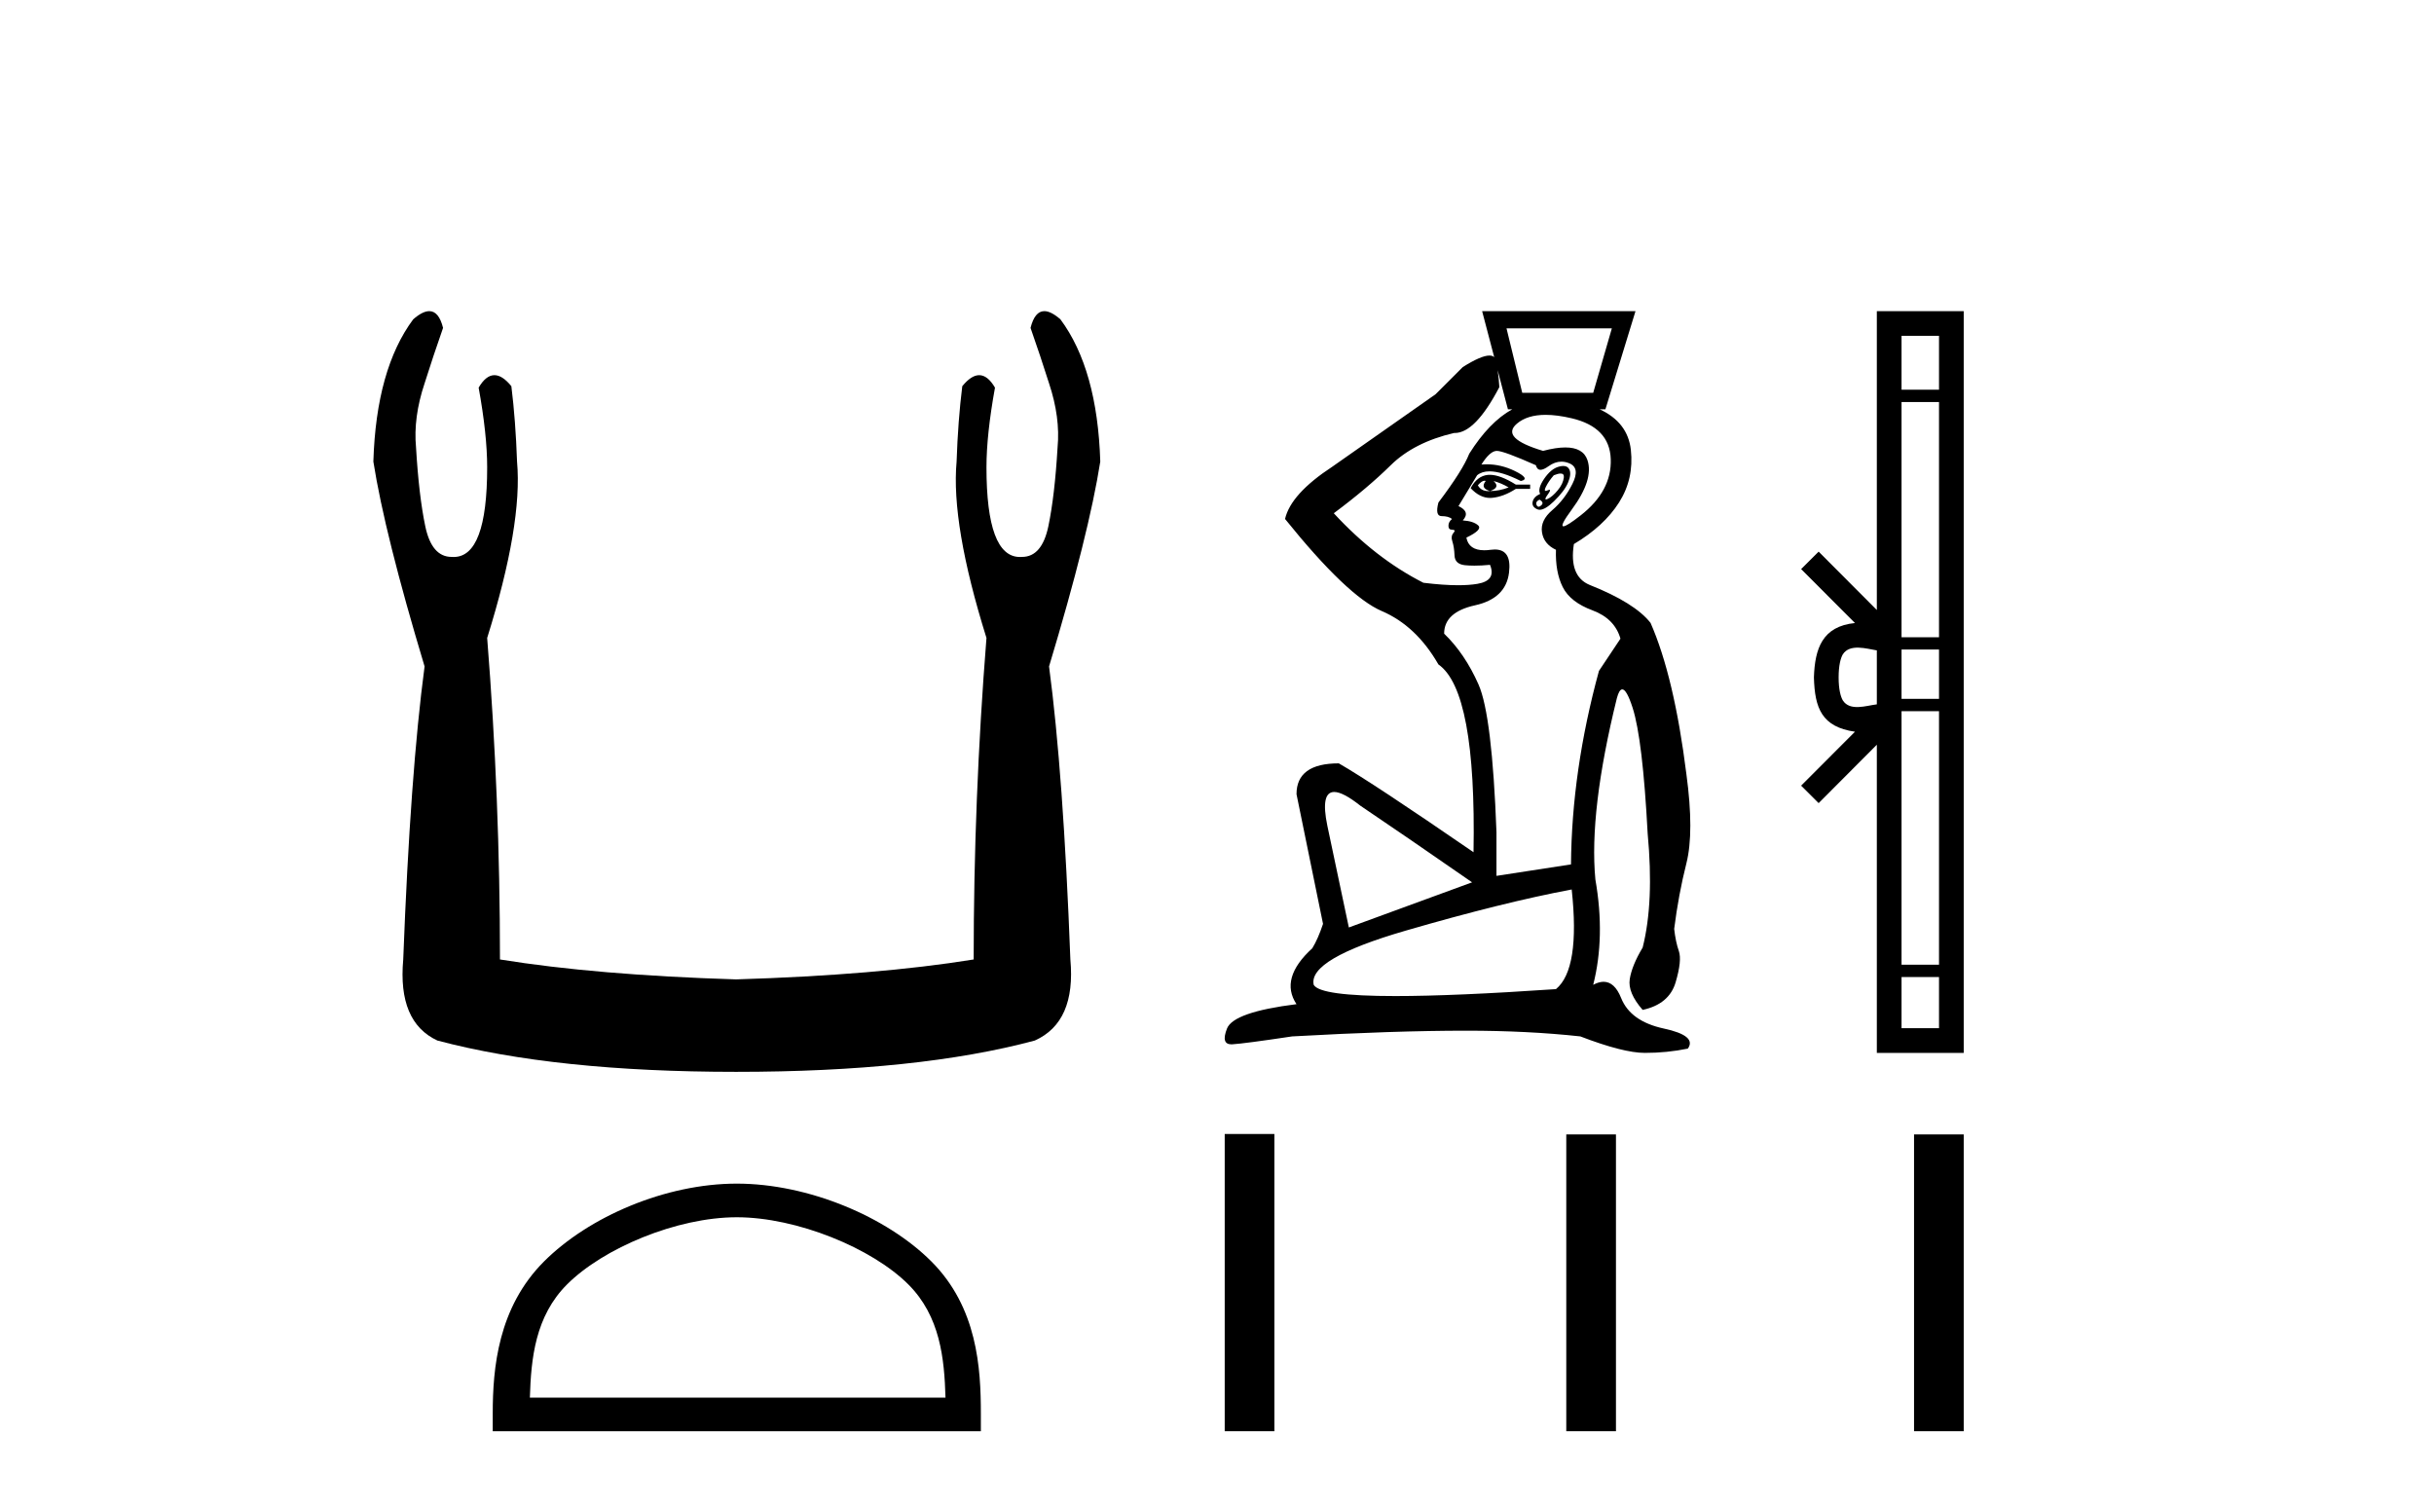
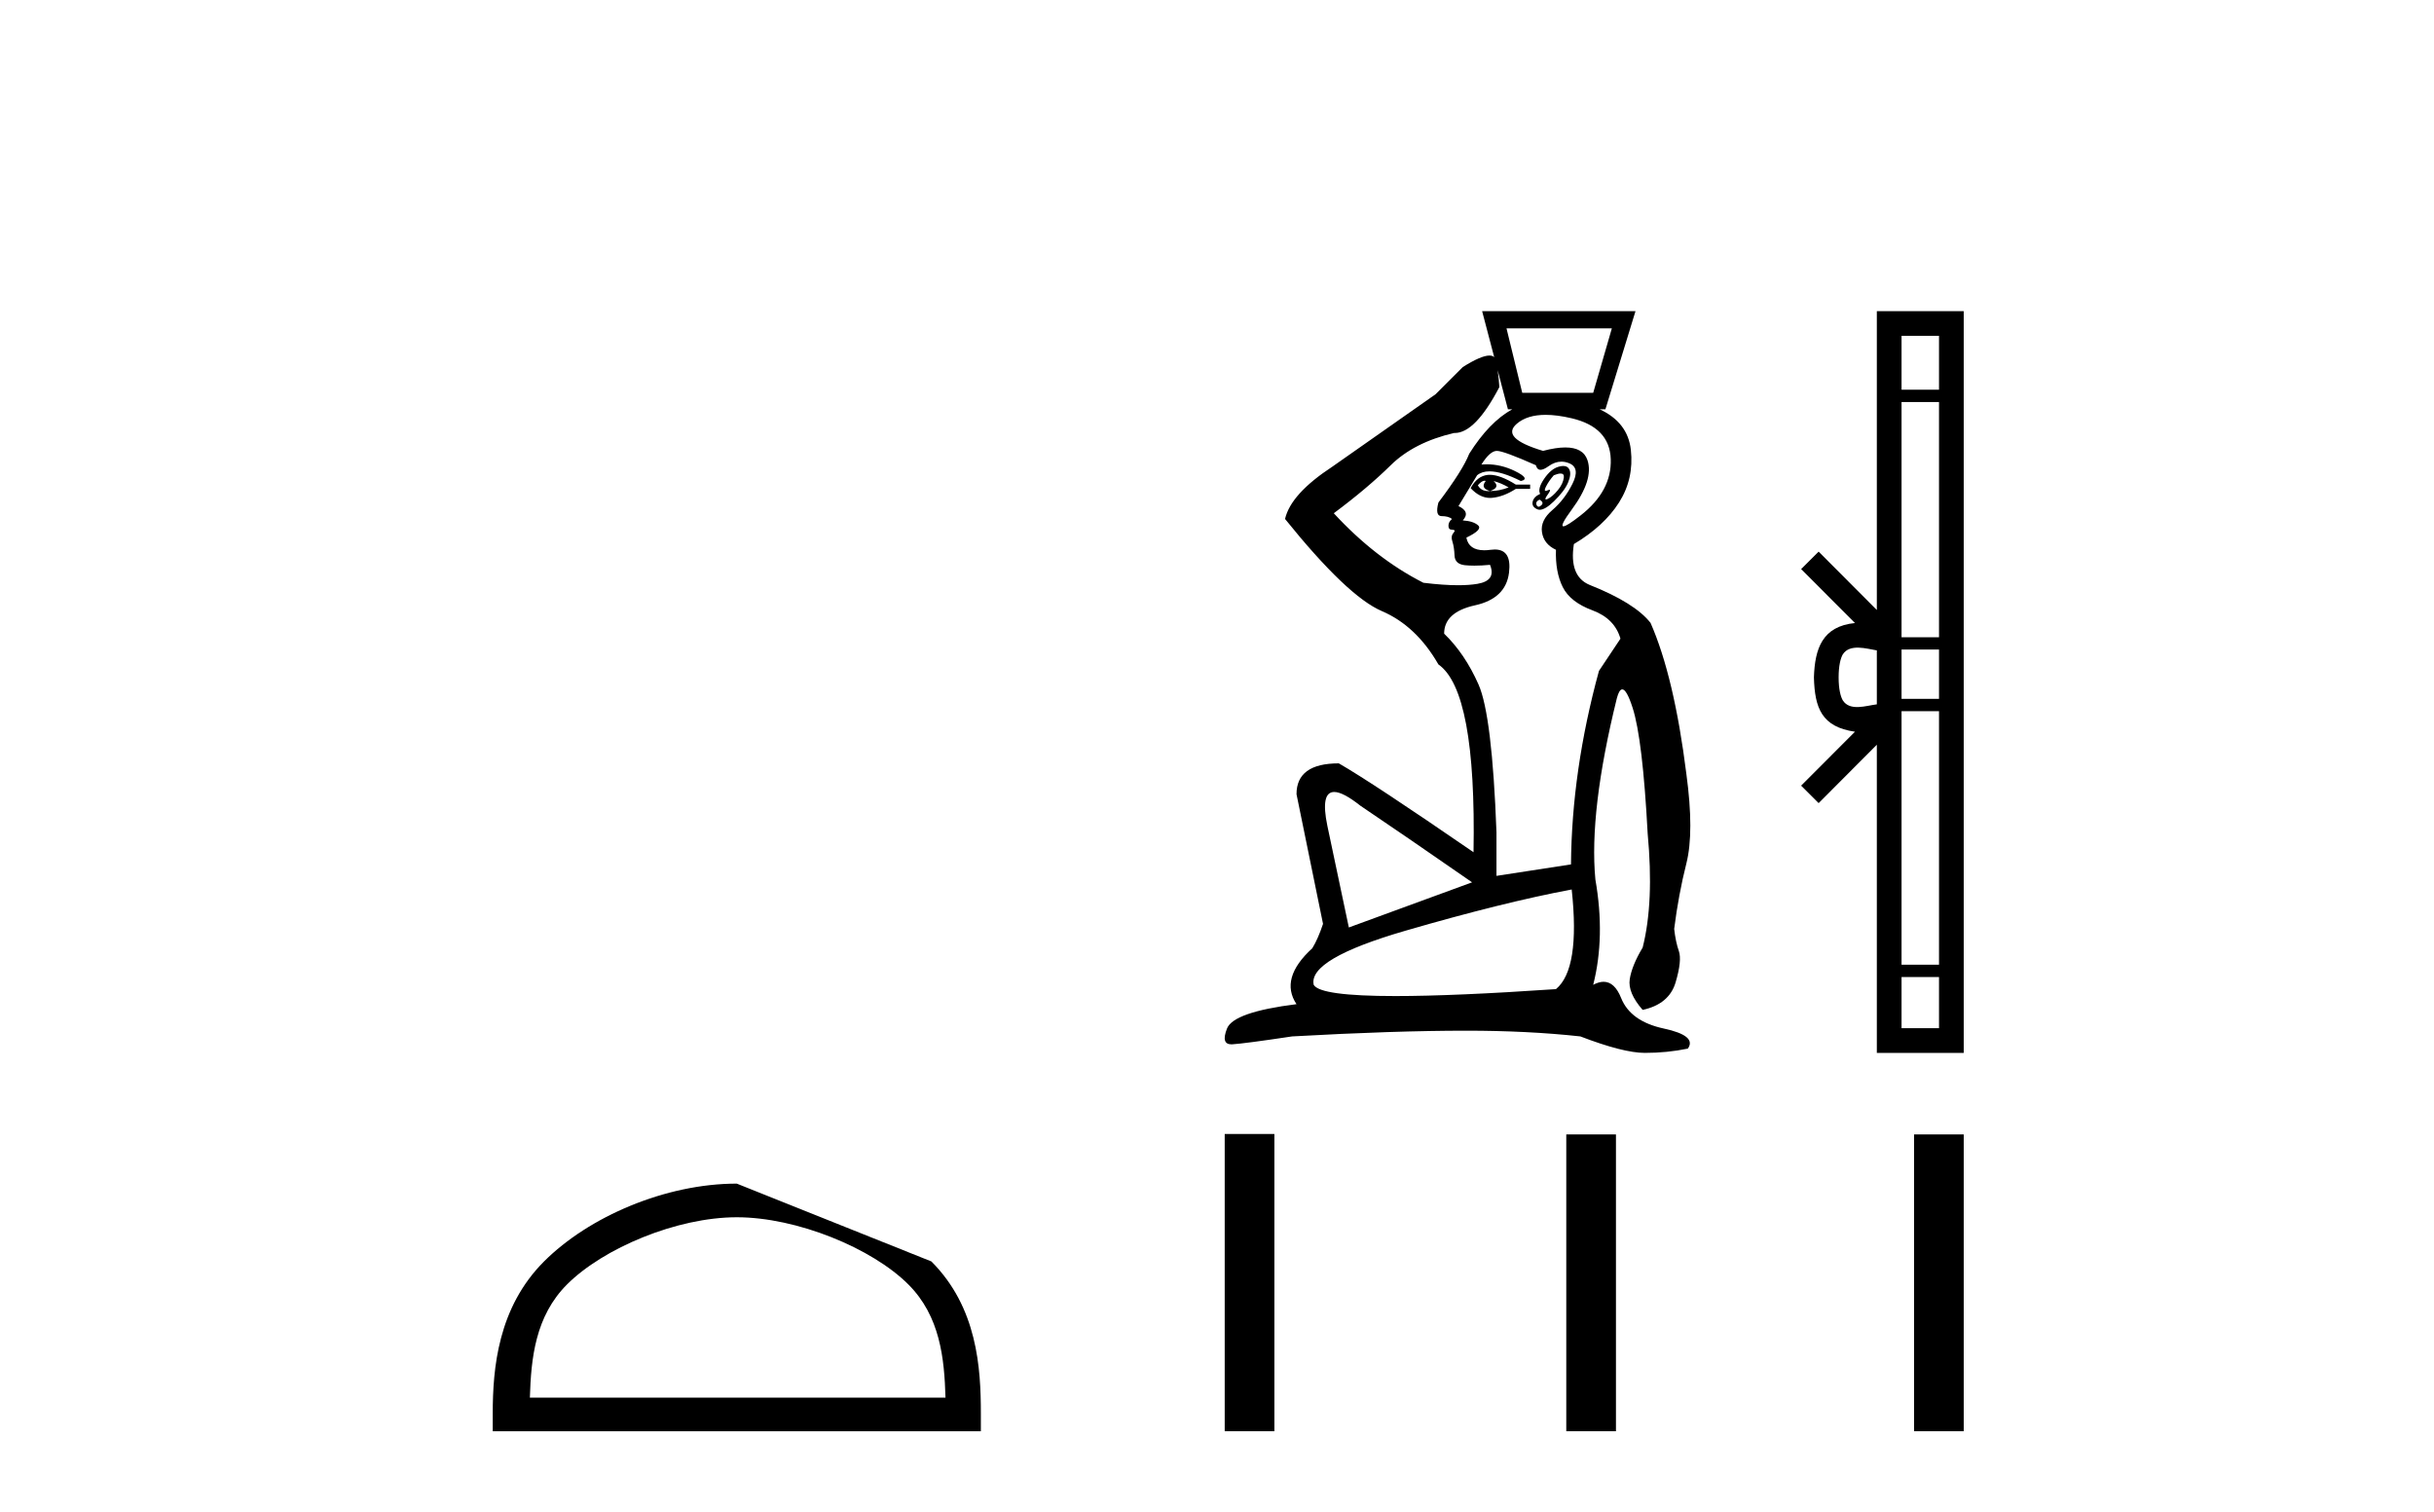
<svg xmlns="http://www.w3.org/2000/svg" width="66.0" height="41.0">
-   <path d="M 11.64 8.437 Q 11.458 8.437 11.204 8.659 Q 10.201 10.009 10.124 12.516 Q 10.433 14.484 11.513 18.071 Q 11.127 20.964 10.934 26.017 Q 10.78 27.714 11.86 28.215 Q 15.061 29.064 19.96 29.064 Q 24.897 29.064 28.06 28.215 Q 29.179 27.714 29.024 26.017 Q 28.832 20.964 28.446 18.071 Q 29.526 14.484 29.835 12.516 Q 29.757 10.009 28.754 8.659 Q 28.5 8.437 28.318 8.437 Q 28.058 8.437 27.944 8.891 Q 28.214 9.662 28.446 10.395 Q 28.754 11.321 28.677 12.131 Q 28.6 13.442 28.427 14.271 Q 28.253 15.101 27.713 15.101 Q 27.684 15.103 27.656 15.103 Q 26.749 15.103 26.749 12.671 Q 26.749 11.784 26.98 10.511 Q 26.781 10.173 26.552 10.173 Q 26.336 10.173 26.093 10.472 Q 25.977 11.398 25.939 12.516 Q 25.784 14.214 26.749 17.299 Q 26.402 21.658 26.402 26.017 Q 23.779 26.441 19.96 26.557 Q 16.18 26.441 13.557 26.017 Q 13.557 21.658 13.21 17.299 Q 14.174 14.214 14.02 12.516 Q 13.981 11.398 13.866 10.472 Q 13.623 10.173 13.407 10.173 Q 13.177 10.173 12.979 10.511 Q 13.21 11.784 13.21 12.671 Q 13.21 15.103 12.302 15.103 Q 12.274 15.103 12.246 15.101 Q 11.706 15.101 11.532 14.271 Q 11.358 13.442 11.281 12.131 Q 11.204 11.321 11.513 10.395 Q 11.744 9.662 12.014 8.891 Q 11.901 8.437 11.64 8.437 Z" style="fill:#000000;stroke:none" />
-   <path d="M 19.979 33.007 C 21.607 33.007 23.645 33.843 24.631 34.829 C 25.494 35.692 25.607 36.835 25.638 37.898 L 14.368 37.898 C 14.4 36.835 14.513 35.692 15.375 34.829 C 16.362 33.843 18.351 33.007 19.979 33.007 ZM 19.979 32.095 C 18.048 32.095 15.97 32.988 14.752 34.205 C 13.503 35.455 13.361 37.099 13.361 38.33 L 13.361 38.809 L 26.597 38.809 L 26.597 38.33 C 26.597 37.099 26.504 35.455 25.255 34.205 C 24.037 32.988 21.911 32.095 19.979 32.095 Z" style="fill:#000000;stroke:none" />
+   <path d="M 19.979 33.007 C 21.607 33.007 23.645 33.843 24.631 34.829 C 25.494 35.692 25.607 36.835 25.638 37.898 L 14.368 37.898 C 14.4 36.835 14.513 35.692 15.375 34.829 C 16.362 33.843 18.351 33.007 19.979 33.007 ZM 19.979 32.095 C 18.048 32.095 15.97 32.988 14.752 34.205 C 13.503 35.455 13.361 37.099 13.361 38.33 L 13.361 38.809 L 26.597 38.809 L 26.597 38.33 C 26.597 37.099 26.504 35.455 25.255 34.205 Z" style="fill:#000000;stroke:none" />
  <path d="M 40.517 9.685 Q 40.517 9.685 40.517 9.685 L 40.517 9.685 L 40.517 9.685 ZM 43.707 8.903 L 43.201 10.652 L 41.277 10.652 L 40.85 8.903 ZM 40.253 13.035 Q 40.271 13.035 40.286 13.043 Q 40.131 13.237 40.403 13.315 Q 40.694 13.217 40.5 13.043 L 40.5 13.043 Q 40.714 13.101 40.908 13.217 Q 40.656 13.315 40.403 13.315 Q 40.38 13.317 40.358 13.317 Q 40.16 13.317 40.073 13.159 Q 40.181 13.035 40.253 13.035 ZM 40.399 12.875 Q 40.371 12.875 40.345 12.877 Q 40.053 12.906 39.878 13.237 Q 40.126 13.502 40.405 13.502 Q 40.433 13.502 40.461 13.499 Q 40.772 13.47 41.103 13.256 L 41.491 13.256 L 41.491 13.14 L 41.103 13.14 Q 40.679 12.875 40.399 12.875 ZM 42.316 12.84 Q 42.416 12.84 42.405 12.945 Q 42.385 13.12 42.239 13.295 Q 42.094 13.47 41.967 13.528 Q 41.936 13.543 41.92 13.543 Q 41.873 13.543 41.967 13.412 Q 42.062 13.281 42.015 13.281 Q 41.999 13.281 41.967 13.295 Q 41.933 13.311 41.914 13.311 Q 41.862 13.311 41.919 13.198 Q 41.996 13.043 42.133 12.887 Q 42.249 12.84 42.316 12.84 ZM 41.744 13.548 Q 41.88 13.626 41.792 13.703 Q 41.751 13.74 41.721 13.74 Q 41.687 13.74 41.666 13.694 Q 41.627 13.606 41.744 13.548 ZM 42.389 12.635 Q 42.336 12.635 42.269 12.654 Q 42.055 12.712 41.87 12.984 Q 41.686 13.256 41.763 13.392 Q 41.588 13.47 41.559 13.606 Q 41.53 13.742 41.686 13.81 Q 41.716 13.823 41.751 13.823 Q 41.898 13.823 42.133 13.596 Q 42.424 13.315 42.521 13.081 Q 42.618 12.848 42.55 12.722 Q 42.504 12.635 42.389 12.635 ZM 41.911 11.249 Q 42.222 11.249 42.618 11.342 Q 43.648 11.585 43.677 12.45 Q 43.707 13.315 42.861 13.975 Q 42.483 14.271 42.395 14.271 Q 42.285 14.271 42.618 13.82 Q 43.221 13.004 43.046 12.479 Q 42.931 12.133 42.445 12.133 Q 42.193 12.133 41.841 12.226 Q 40.675 11.877 41.132 11.488 Q 41.413 11.249 41.911 11.249 ZM 40.61 10.037 L 40.889 11.099 L 41.005 11.099 Q 40.38 11.444 39.839 12.304 Q 39.665 12.751 39.004 13.626 Q 38.907 13.995 39.091 13.995 Q 39.276 13.995 39.373 14.072 Q 39.276 14.15 39.276 14.257 Q 39.276 14.364 39.373 14.364 Q 39.49 14.364 39.412 14.451 Q 39.334 14.539 39.383 14.685 Q 39.431 14.83 39.441 15.064 Q 39.451 15.297 39.723 15.326 Q 39.839 15.338 39.981 15.338 Q 40.17 15.338 40.403 15.316 L 40.403 15.316 Q 40.578 15.744 40.063 15.831 Q 39.842 15.869 39.541 15.869 Q 39.14 15.869 38.596 15.802 Q 37.294 15.141 36.167 13.917 Q 37.08 13.237 37.711 12.615 Q 38.343 11.993 39.431 11.74 Q 39.44 11.741 39.448 11.741 Q 40.005 11.741 40.656 10.497 Q 40.643 10.269 40.61 10.037 ZM 40.588 12.226 Q 40.772 12.226 41.647 12.615 Q 41.678 12.739 41.772 12.739 Q 41.855 12.739 41.987 12.644 Q 42.161 12.518 42.339 12.518 Q 42.449 12.518 42.56 12.566 Q 42.852 12.693 42.638 13.12 Q 42.424 13.548 42.094 13.83 Q 41.763 14.111 41.812 14.432 Q 41.86 14.753 42.191 14.908 Q 42.171 15.511 42.375 15.919 Q 42.579 16.327 43.182 16.55 Q 43.784 16.774 43.94 17.318 L 43.357 18.192 Q 42.618 20.894 42.599 23.439 L 40.578 23.75 L 40.578 22.565 Q 40.461 19.397 40.092 18.562 Q 39.723 17.726 39.159 17.182 Q 39.159 16.599 39.995 16.414 Q 40.831 16.23 40.918 15.53 Q 40.997 14.9 40.532 14.9 Q 40.481 14.9 40.422 14.908 Q 40.329 14.921 40.249 14.921 Q 39.827 14.921 39.762 14.578 Q 40.209 14.364 40.082 14.247 Q 39.956 14.131 39.665 14.111 Q 39.878 13.878 39.548 13.723 L 40.053 12.887 Q 40.182 12.781 40.389 12.781 Q 40.716 12.781 41.239 13.043 Q 41.511 12.984 41.073 12.77 Q 40.703 12.59 40.313 12.59 Q 40.242 12.59 40.17 12.596 Q 40.403 12.226 40.588 12.226 ZM 36.178 21.475 Q 36.417 21.475 36.886 21.846 Q 38.013 22.604 39.917 23.925 L 36.575 25.149 L 35.992 22.39 Q 35.802 21.475 36.178 21.475 ZM 42.618 24.119 Q 42.852 26.277 42.191 26.821 Q 39.438 27.009 37.835 27.009 Q 35.796 27.009 35.622 26.704 Q 35.467 26.005 38.11 25.237 Q 40.753 24.469 42.618 24.119 ZM 40.189 8.437 L 40.517 9.685 L 40.517 9.685 Q 40.471 9.641 40.386 9.641 Q 40.16 9.641 39.665 9.953 L 38.926 10.691 L 36.128 12.654 Q 35.001 13.392 34.845 14.072 Q 36.536 16.171 37.469 16.57 Q 38.401 16.968 39.004 18.017 Q 40.034 18.736 39.956 23.109 Q 37.216 21.224 36.303 20.699 Q 35.156 20.699 35.156 21.535 L 35.875 25.052 Q 35.739 25.46 35.584 25.713 Q 34.69 26.529 35.156 27.229 Q 33.446 27.443 33.271 27.89 Q 33.103 28.318 33.391 28.318 Q 33.403 28.318 33.417 28.317 Q 33.737 28.298 35.039 28.103 Q 37.799 27.948 39.762 27.948 Q 41.433 27.948 42.852 28.103 Q 44.018 28.55 44.601 28.55 Q 45.203 28.55 45.767 28.434 Q 46.019 28.084 45.116 27.89 Q 44.212 27.695 43.959 27.064 Q 43.783 26.622 43.483 26.622 Q 43.353 26.622 43.201 26.704 Q 43.532 25.402 43.26 23.847 Q 43.085 22.001 43.843 18.931 Q 43.906 18.693 43.989 18.693 Q 44.109 18.693 44.27 19.193 Q 44.542 20.038 44.678 22.604 Q 44.853 24.469 44.542 25.694 Q 44.251 26.179 44.192 26.549 Q 44.134 26.918 44.542 27.384 Q 45.261 27.229 45.436 26.636 Q 45.611 26.043 45.524 25.791 Q 45.436 25.538 45.397 25.188 Q 45.514 24.256 45.728 23.41 Q 45.941 22.565 45.728 20.991 Q 45.397 18.348 44.756 16.89 Q 44.328 16.346 43.104 15.86 Q 42.541 15.627 42.677 14.753 Q 43.493 14.267 43.901 13.626 Q 44.309 12.984 44.222 12.197 Q 44.139 11.452 43.377 11.099 L 43.532 11.099 L 44.348 8.437 Z" style="fill:#000000;stroke:none" />
  <path d="M 49.856 18.368 C 49.856 18.042 49.911 17.845 49.969 17.744 C 50.158 17.448 50.61 17.589 50.892 17.636 L 50.892 19.099 C 50.603 19.134 50.163 19.294 49.969 18.991 C 49.911 18.89 49.856 18.694 49.856 18.368 ZM 51.562 26.493 L 52.578 26.493 L 52.578 27.881 L 51.562 27.881 ZM 51.562 19.284 L 52.578 19.284 L 52.578 26.159 L 51.562 26.159 ZM 51.562 17.613 L 52.578 17.613 L 52.578 18.95 L 51.562 18.95 ZM 51.562 10.901 L 52.578 10.901 L 52.578 17.279 L 51.562 17.279 ZM 51.562 9.106 L 52.578 9.106 L 52.578 10.567 L 51.562 10.567 ZM 48.839 21.304 L 49.314 21.777 L 50.892 20.194 L 50.892 28.55 L 53.248 28.55 L 53.248 8.437 L 50.892 8.437 L 50.892 16.541 L 49.314 14.958 L 48.839 15.431 L 50.299 16.894 C 49.414 16.982 49.211 17.588 49.186 18.368 C 49.208 19.2 49.397 19.711 50.299 19.841 L 48.839 21.304 Z" style="fill:#000000;stroke:none" />
  <path d="M 33.209 30.749 L 33.209 38.809 L 34.556 38.809 L 34.556 30.749 ZM 42.471 30.761 L 42.471 38.809 L 43.818 38.809 L 43.818 30.761 ZM 51.901 30.761 L 51.901 38.809 L 53.248 38.809 L 53.248 30.761 Z" style="fill:#000000;stroke:none" />
</svg>